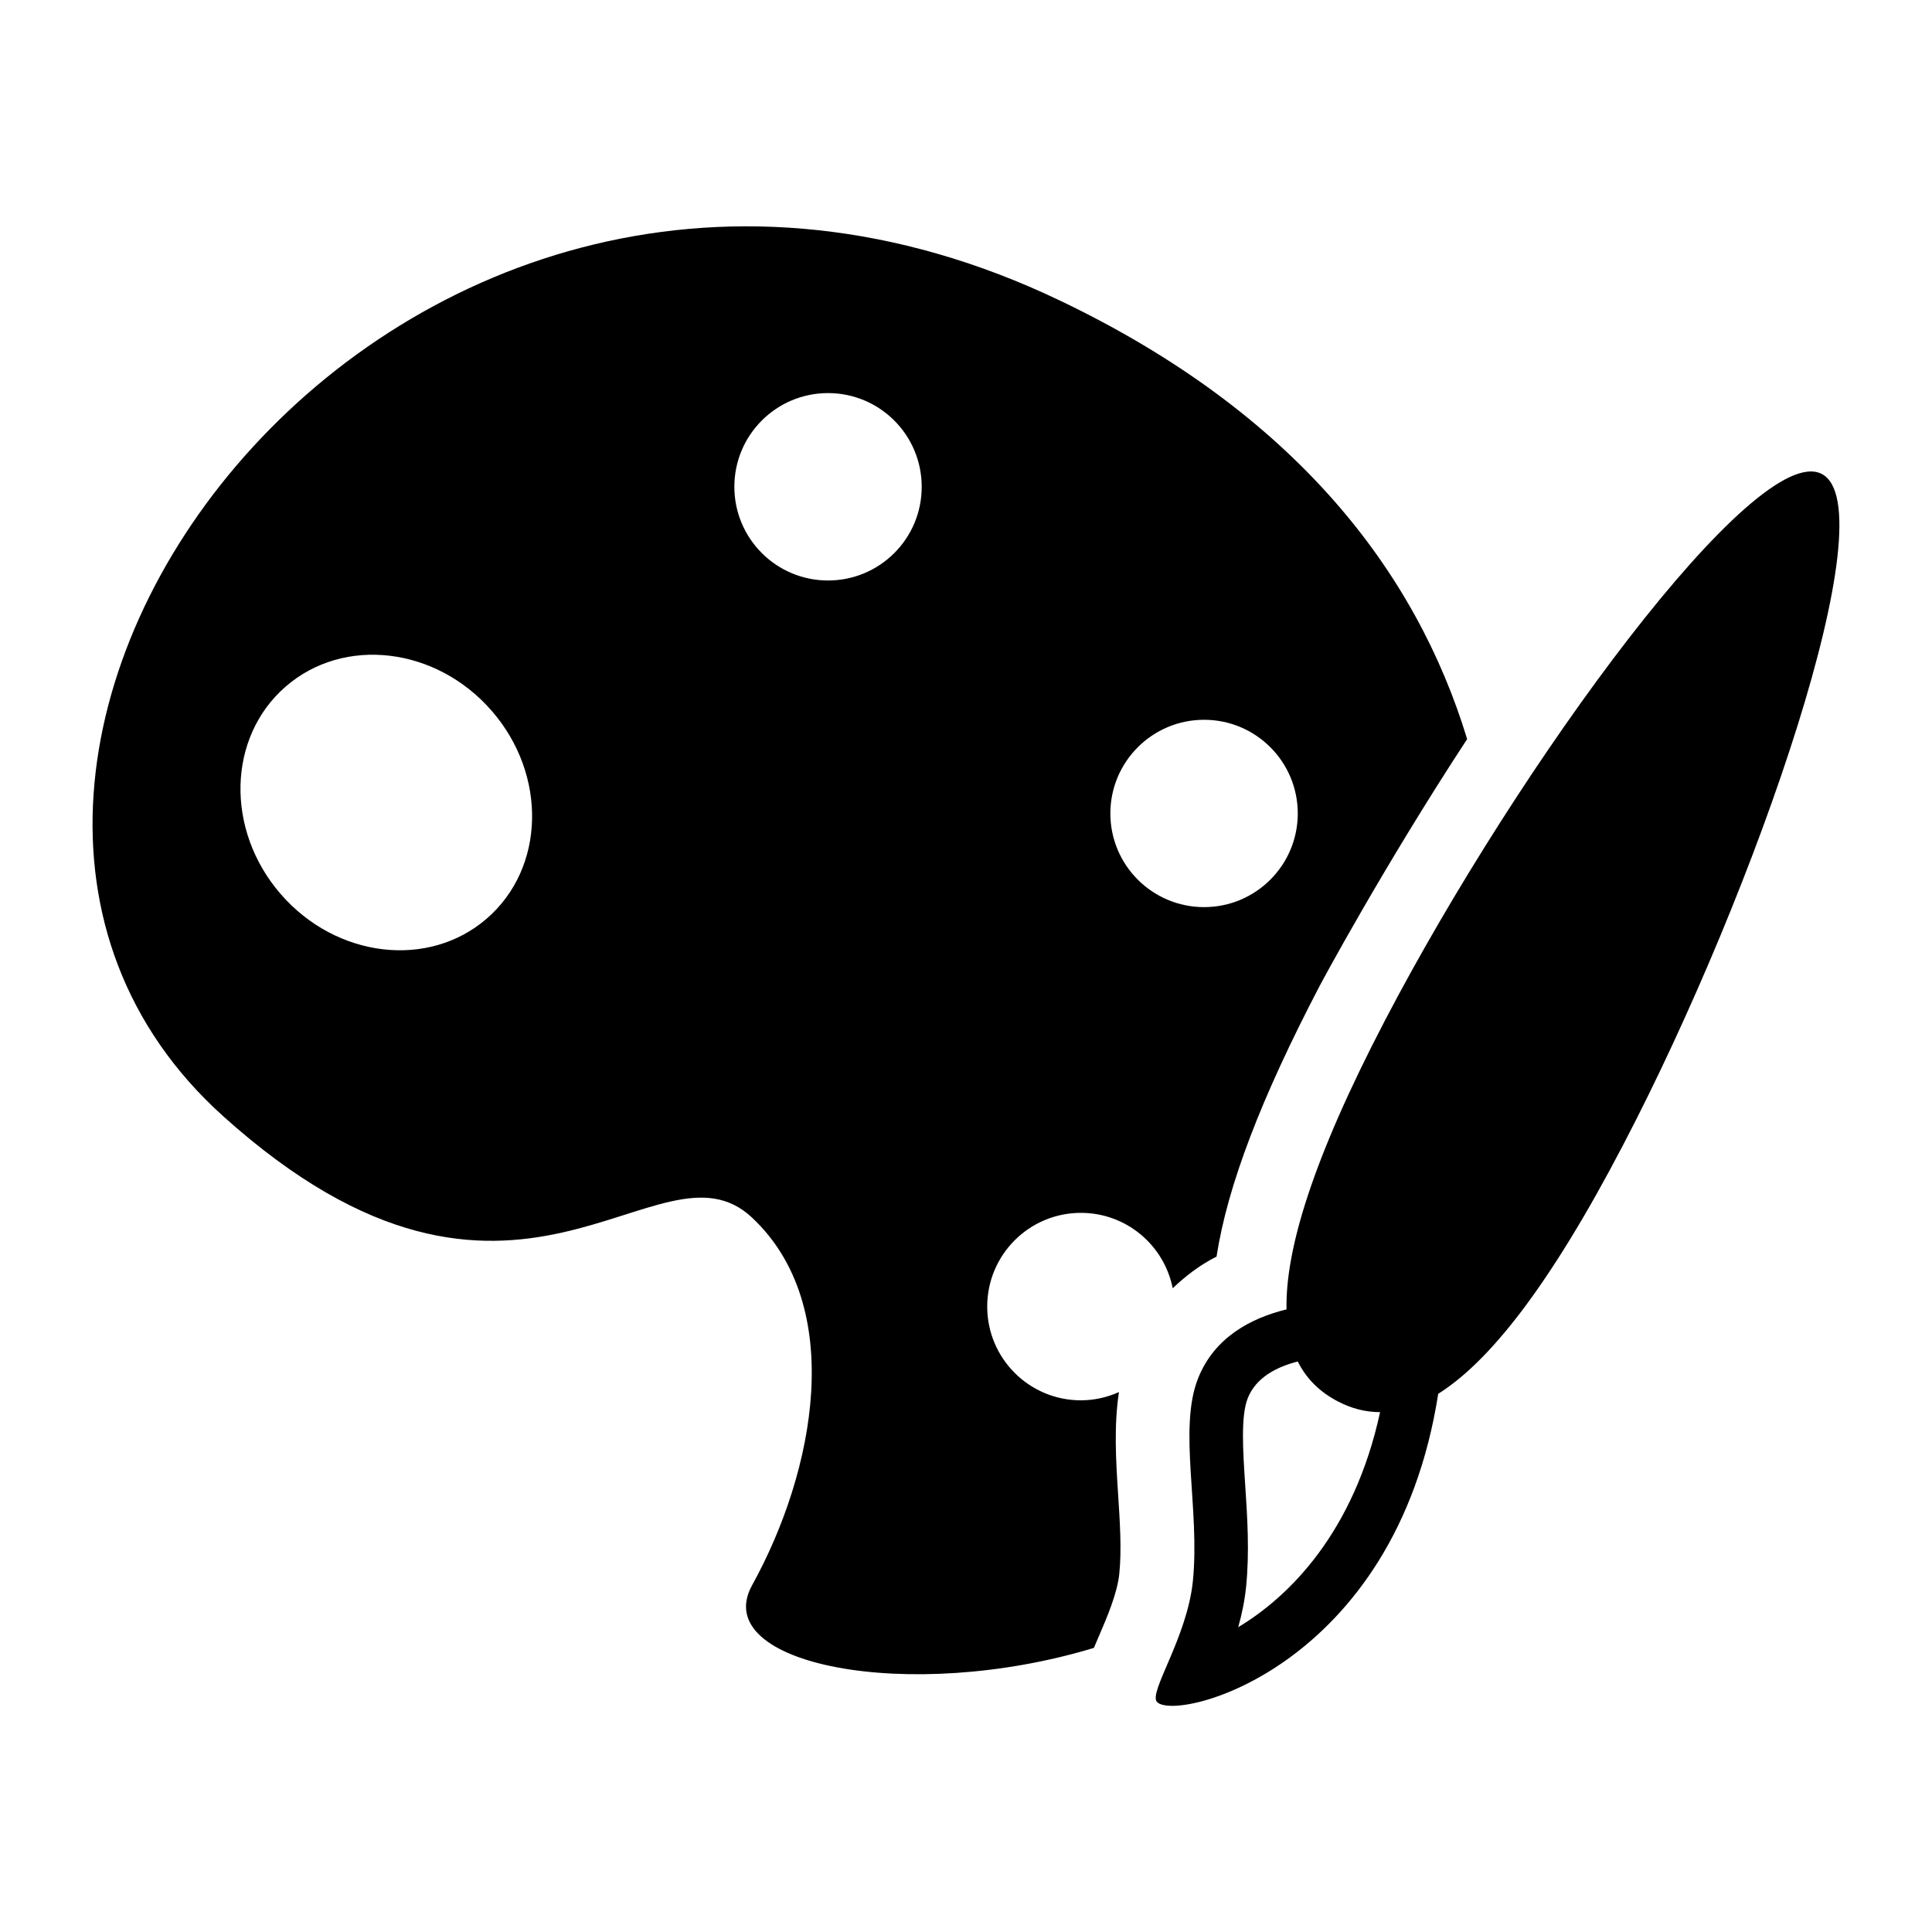
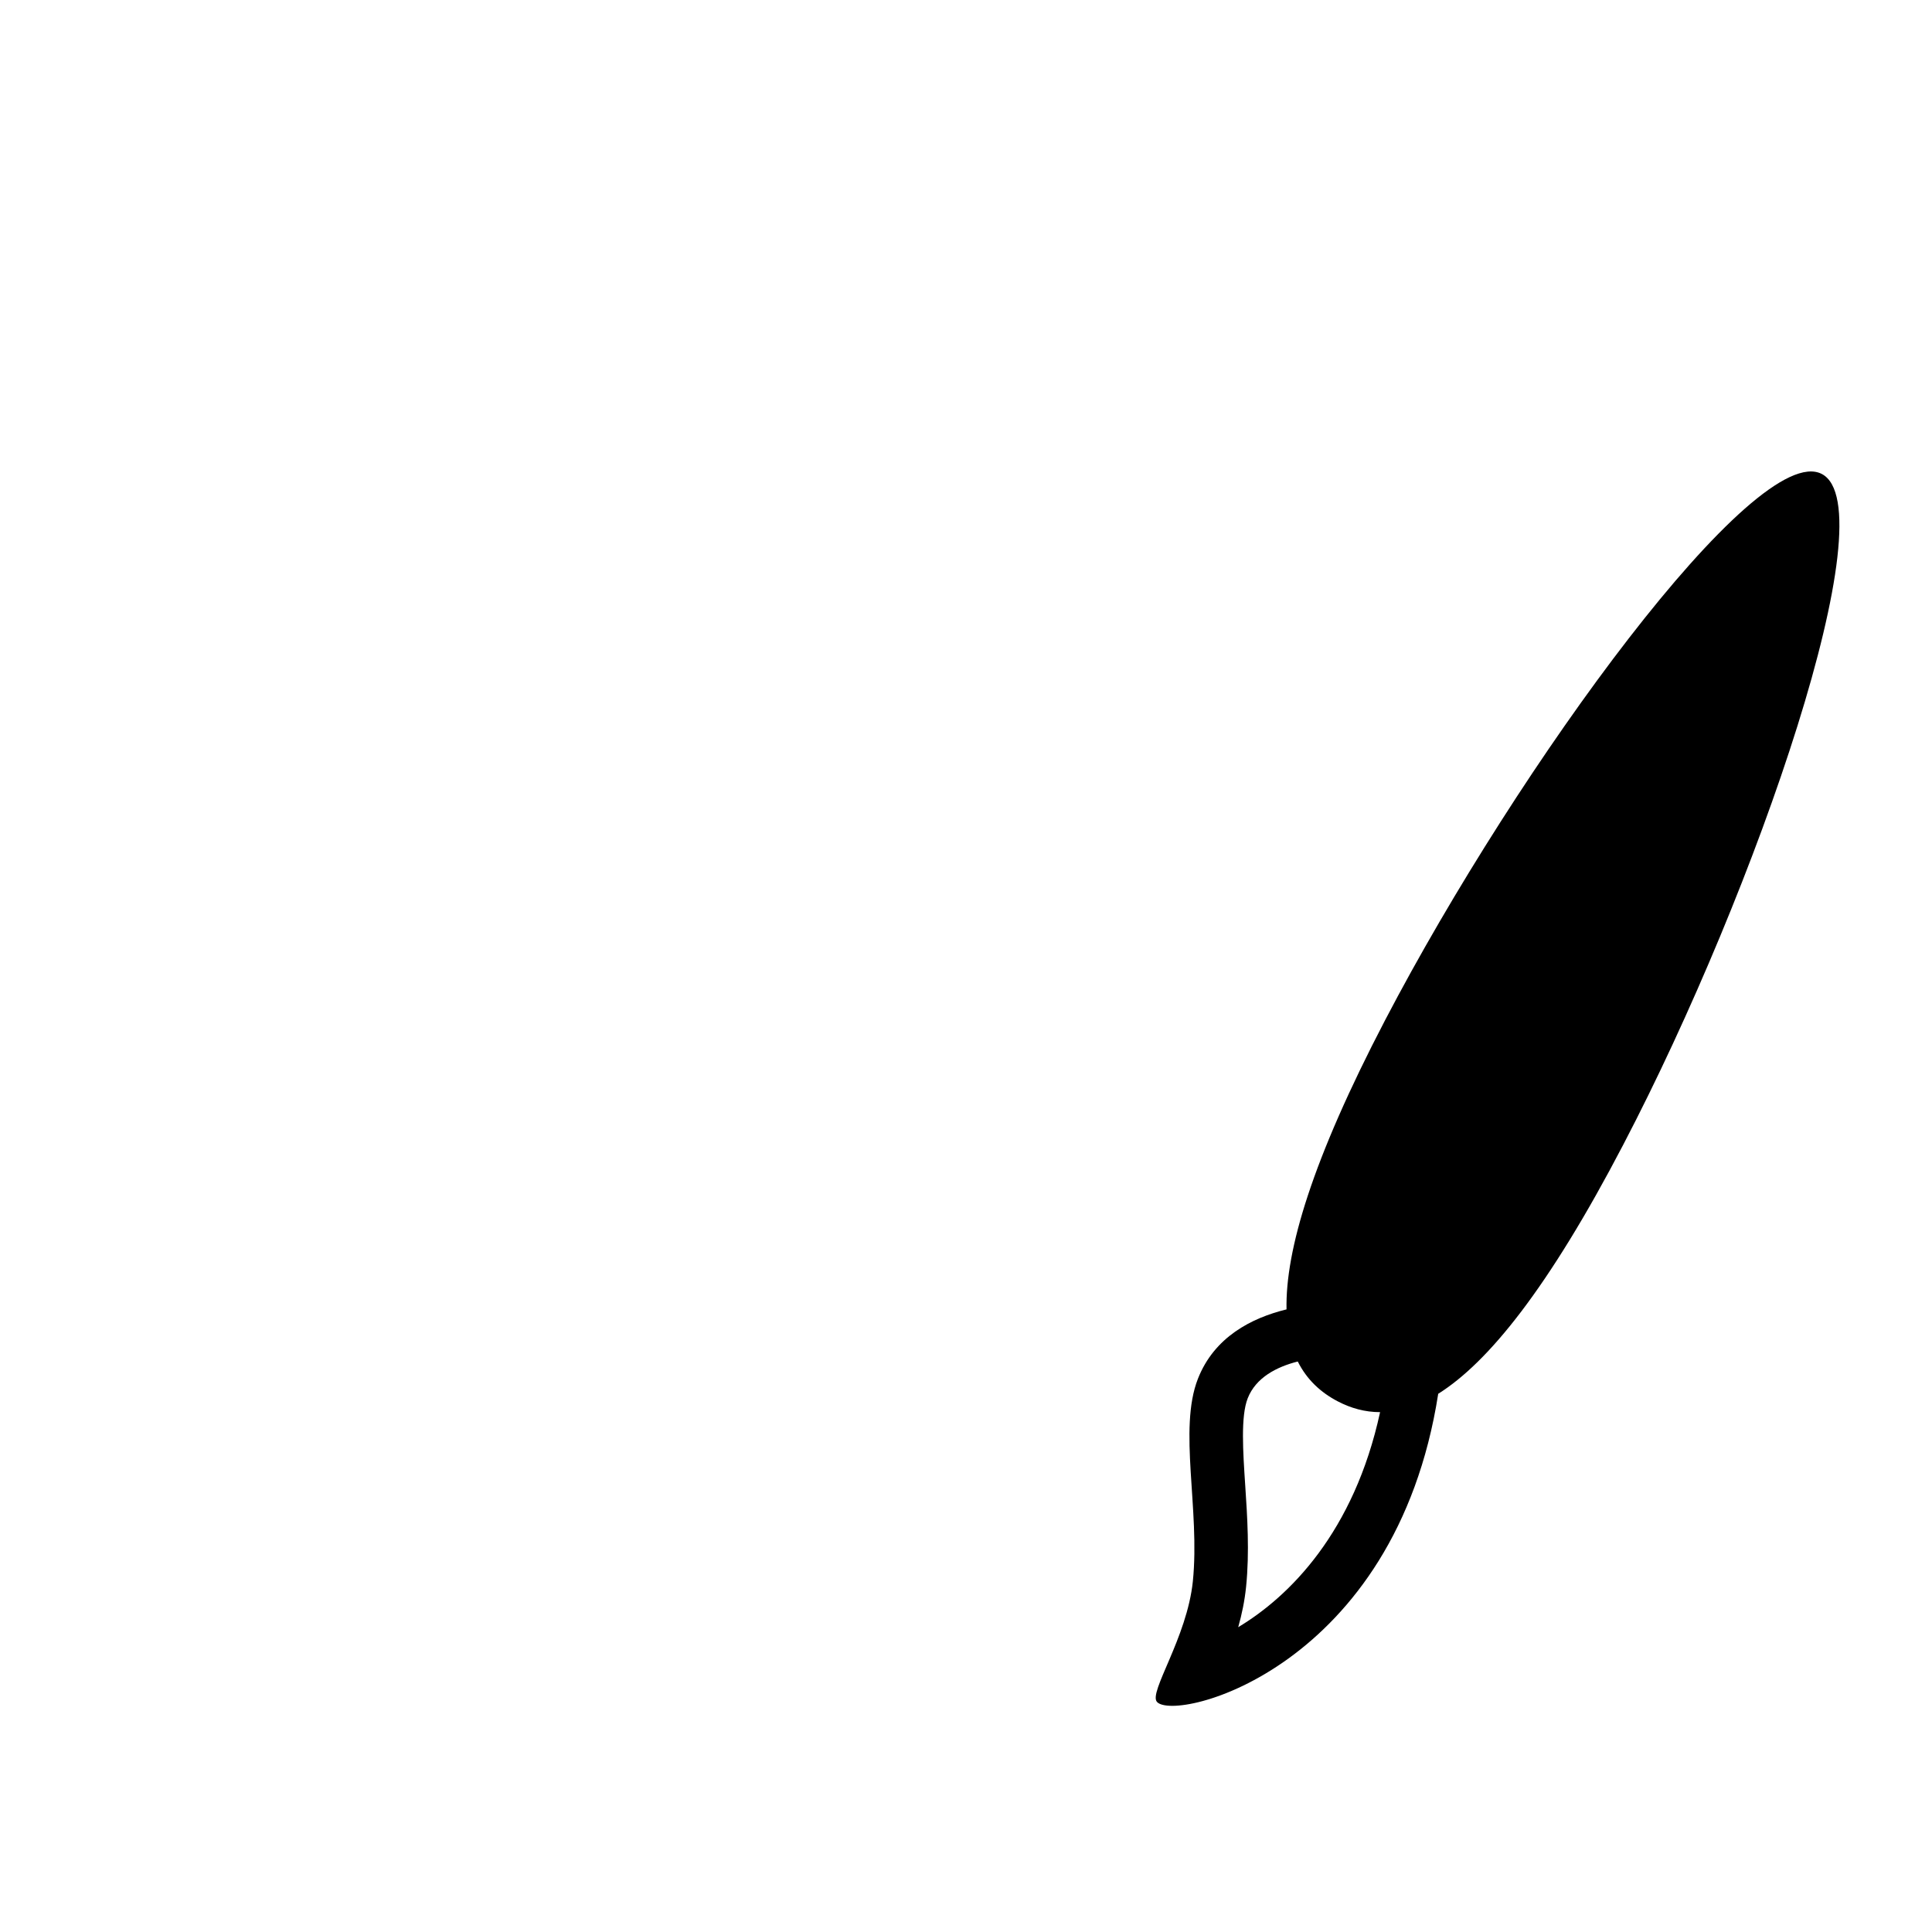
<svg xmlns="http://www.w3.org/2000/svg" fill="#000000" width="800px" height="800px" version="1.1" viewBox="144 144 512 512">
  <g>
-     <path d="m435.25 577.54c2.152-5.023 4.84-11.281 5.375-16.488 0.656-6.367 0.152-13.863-0.32-21.145-0.594-9.008-1.113-18.184 0.23-26.992-3.082 1.375-6.488 2.184-10.09 2.184-13.711 0-24.824-11.129-24.824-24.84 0-13.711 11.129-24.84 24.824-24.84 12.062 0 22.074 8.594 24.336 19.984 3.191-3.039 6.856-5.969 11.617-8.398 2.887-18.734 11.785-41.984 27.328-71.738 0.352-0.688 16.824-31.418 39.082-65.402-13.496-44.367-45.555-86.379-107.82-116.17-175.42-83.969-326.95 121.6-221.82 216.13 77.664 69.863 115.13 3.344 140.15 26.871 25.039 23.527 16.703 67.176 0 97.402-11.617 21.039 41.48 31.48 90.578 16.609 0.457-1.113 0.918-2.18 1.344-3.172zm27.848-242.79c13.711 0 24.824 11.113 24.824 24.824 0 13.711-11.129 24.824-24.824 24.824-13.711 0-24.84-11.113-24.84-24.824 0-13.707 11.129-24.824 24.84-24.824zm-190.07 52.656c-15.434 13.406-39.906 10.504-54.625-6.457-14.734-16.977-14.137-41.602 1.312-55.008 15.449-13.406 39.906-10.504 54.625 6.473 14.734 16.977 14.137 41.605-1.312 54.992zm90.41-89.57c-13.711 0-24.824-11.113-24.824-24.84 0-13.711 11.113-24.824 24.824-24.824 13.711 0 24.824 11.113 24.824 24.824 0.016 13.727-11.098 24.84-24.824 24.84z" />
    <path d="m574.21 447.3c35.434-67.863 70.031-168.59 52.594-177.69-17.434-9.098-80.305 76.867-115.74 144.75-19.344 37.066-26.441 60.992-26.121 76.641-9.297 2.273-19.145 7.328-23.48 18.383-5.25 13.344 0.594 34.625-1.344 53.68-1.543 14.992-11.785 29.418-9.512 31.953 4.902 5.481 63.191-8.93 74.535-81.648 13.25-8.309 29.172-27.926 49.066-66.062zm-102.07 127.92c0.961-3.406 1.711-6.977 2.09-10.734 0.93-9.191 0.32-18.551-0.23-26.809-0.594-9.008-1.223-18.336 0.656-23.113 2.152-5.481 7.633-8.32 13.266-9.754 2.414 4.824 6.078 8.199 10.578 10.551 3.496 1.832 7.238 2.871 11.238 2.871-6.914 31.871-24.059 48.863-37.598 56.988z" />
  </g>
</svg>